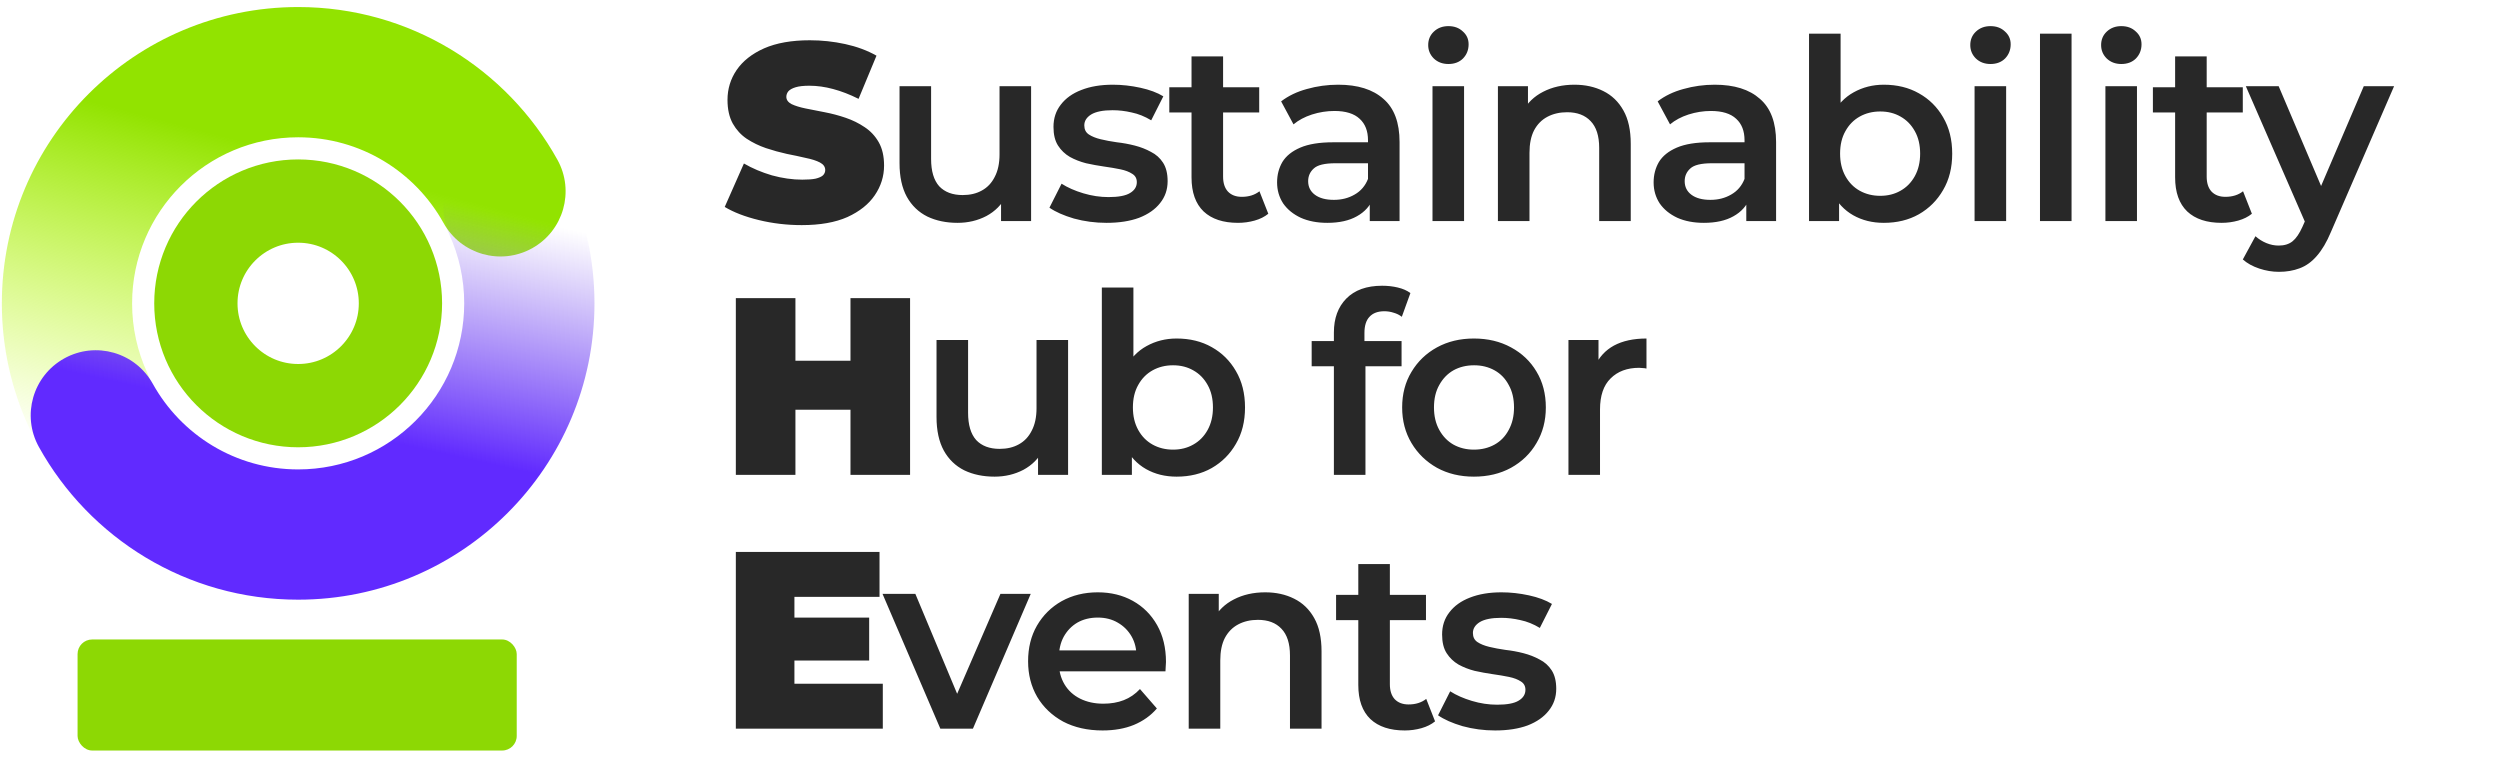
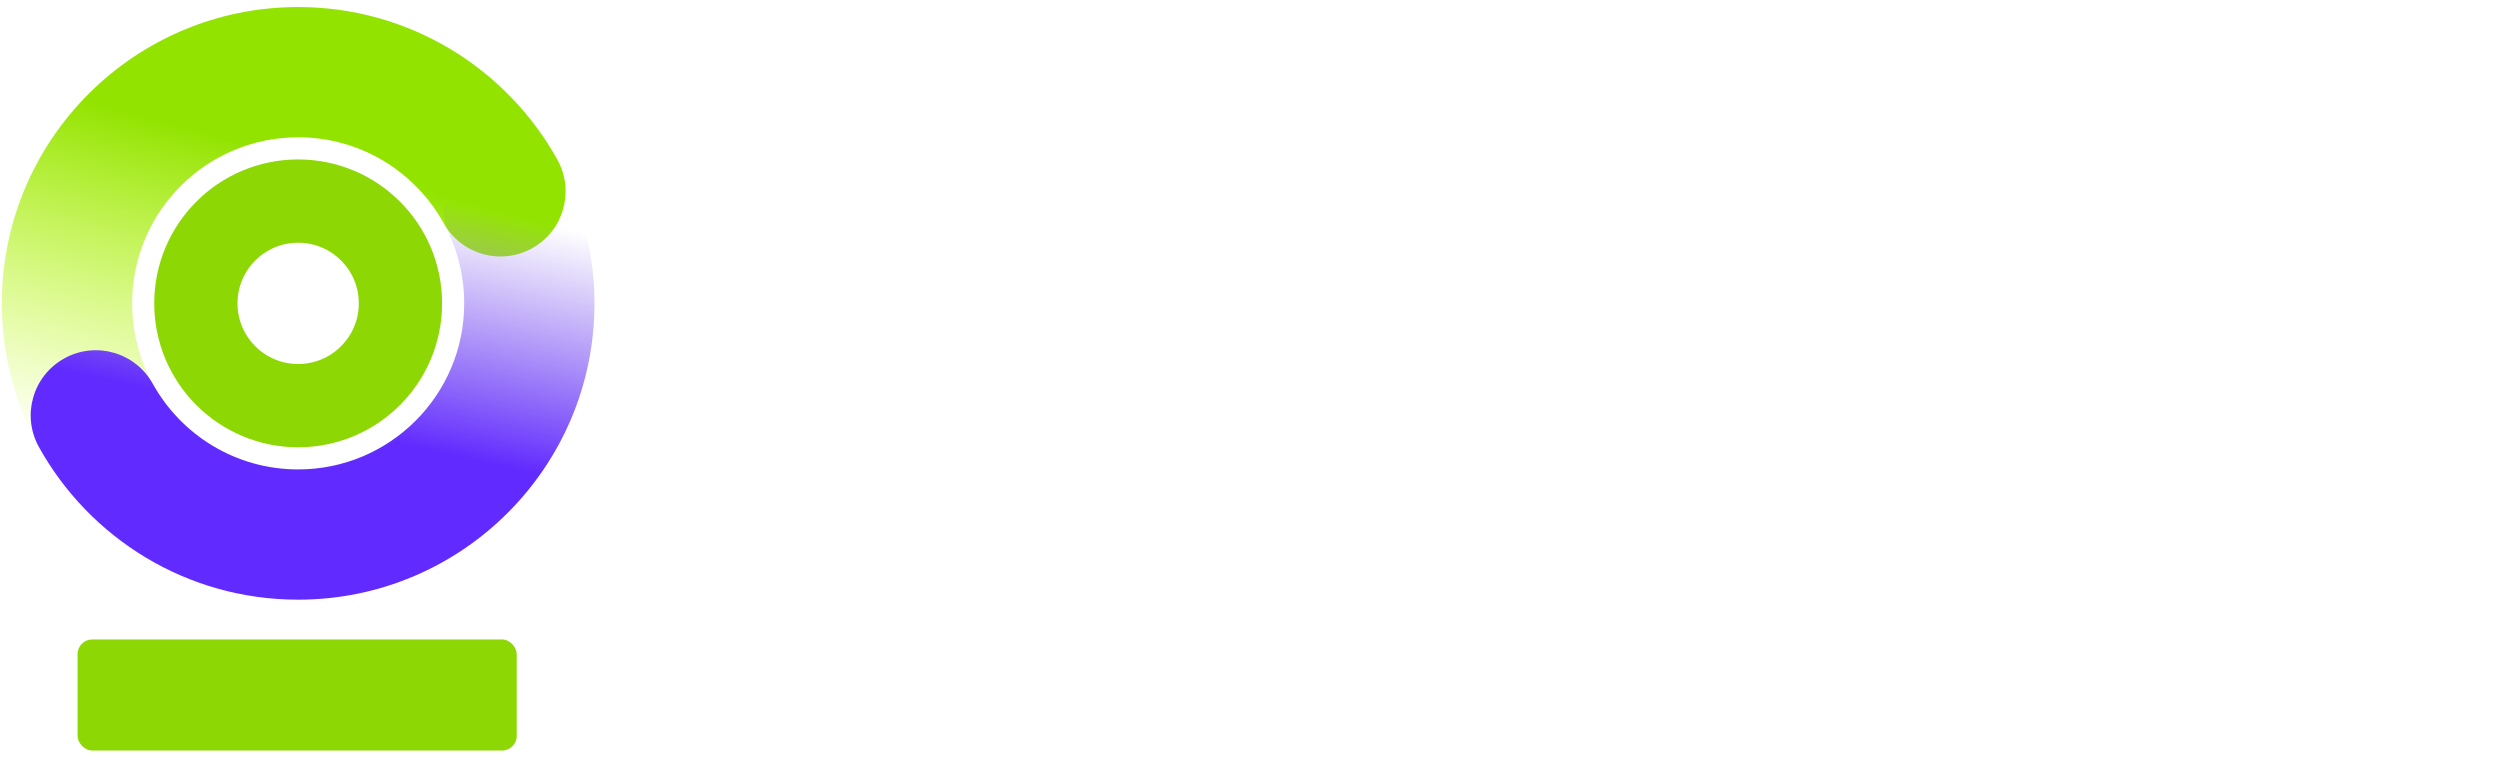
<svg xmlns="http://www.w3.org/2000/svg" width="394" height="120" viewBox="0 0 394 120" fill="none">
-   <path d="M126.355 35.478C124.02 35.478 121.765 35.213 119.589 34.682C117.414 34.151 115.623 33.462 114.217 32.613L117.241 25.767C118.568 26.537 120.04 27.16 121.659 27.638C123.304 28.089 124.896 28.314 126.435 28.314C127.337 28.314 128.04 28.261 128.544 28.155C129.075 28.023 129.459 27.85 129.698 27.638C129.937 27.399 130.056 27.12 130.056 26.802C130.056 26.298 129.778 25.9 129.22 25.608C128.663 25.316 127.92 25.078 126.992 24.892C126.09 24.68 125.095 24.467 124.007 24.255C122.919 24.016 121.818 23.711 120.704 23.34C119.616 22.968 118.608 22.477 117.679 21.867C116.777 21.257 116.047 20.461 115.49 19.479C114.933 18.471 114.654 17.224 114.654 15.738C114.654 14.014 115.132 12.448 116.087 11.042C117.069 9.609 118.515 8.469 120.425 7.619C122.362 6.77 124.763 6.346 127.629 6.346C129.512 6.346 131.37 6.545 133.2 6.943C135.031 7.341 136.676 7.951 138.135 8.774L135.31 15.579C133.93 14.889 132.59 14.372 131.29 14.027C130.016 13.682 128.769 13.51 127.549 13.51C126.647 13.51 125.93 13.589 125.4 13.748C124.869 13.908 124.484 14.12 124.246 14.385C124.033 14.65 123.927 14.942 123.927 15.261C123.927 15.738 124.206 16.123 124.763 16.415C125.32 16.68 126.05 16.906 126.952 17.091C127.881 17.277 128.889 17.476 129.977 17.688C131.091 17.901 132.192 18.192 133.28 18.564C134.368 18.935 135.363 19.426 136.265 20.037C137.193 20.647 137.936 21.443 138.493 22.424C139.051 23.406 139.329 24.627 139.329 26.086C139.329 27.784 138.838 29.349 137.857 30.782C136.901 32.188 135.469 33.329 133.558 34.205C131.648 35.054 129.247 35.478 126.355 35.478ZM150.919 35.12C149.115 35.12 147.523 34.788 146.144 34.125C144.764 33.435 143.689 32.4 142.92 31.021C142.151 29.614 141.766 27.85 141.766 25.728V13.589H146.741V25.051C146.741 26.961 147.165 28.394 148.014 29.349C148.89 30.278 150.123 30.742 151.715 30.742C152.883 30.742 153.891 30.503 154.74 30.026C155.616 29.548 156.292 28.832 156.77 27.877C157.274 26.922 157.526 25.741 157.526 24.335V13.589H162.501V34.841H157.765V29.11L158.6 30.861C157.884 32.241 156.836 33.303 155.456 34.045C154.077 34.762 152.564 35.12 150.919 35.12ZM174.387 35.12C172.609 35.12 170.898 34.894 169.253 34.443C167.634 33.966 166.348 33.395 165.392 32.732L167.303 28.951C168.258 29.561 169.399 30.066 170.725 30.463C172.052 30.861 173.379 31.061 174.705 31.061C176.271 31.061 177.398 30.848 178.088 30.424C178.804 29.999 179.163 29.429 179.163 28.712C179.163 28.129 178.924 27.691 178.446 27.399C177.969 27.081 177.345 26.842 176.576 26.683C175.806 26.523 174.944 26.378 173.989 26.245C173.06 26.112 172.118 25.94 171.163 25.728C170.235 25.489 169.386 25.157 168.616 24.733C167.847 24.282 167.223 23.685 166.746 22.942C166.268 22.199 166.029 21.217 166.029 19.997C166.029 18.643 166.414 17.476 167.183 16.494C167.953 15.486 169.027 14.717 170.407 14.186C171.813 13.629 173.471 13.35 175.382 13.35C176.814 13.35 178.26 13.51 179.72 13.828C181.179 14.146 182.386 14.597 183.341 15.181L181.431 18.962C180.423 18.352 179.401 17.94 178.367 17.728C177.358 17.489 176.35 17.37 175.342 17.37C173.83 17.37 172.702 17.596 171.959 18.047C171.243 18.498 170.885 19.068 170.885 19.758C170.885 20.395 171.123 20.872 171.601 21.191C172.078 21.509 172.702 21.761 173.471 21.947C174.241 22.133 175.09 22.292 176.018 22.424C176.974 22.53 177.916 22.703 178.844 22.942C179.773 23.18 180.622 23.512 181.391 23.937C182.187 24.335 182.824 24.905 183.302 25.648C183.779 26.391 184.018 27.359 184.018 28.553C184.018 29.88 183.62 31.034 182.824 32.016C182.055 32.997 180.953 33.767 179.521 34.324C178.088 34.855 176.377 35.12 174.387 35.12ZM195.108 35.12C192.773 35.12 190.969 34.523 189.695 33.329C188.421 32.108 187.785 30.318 187.785 27.956V8.893H192.759V27.837C192.759 28.845 193.012 29.628 193.516 30.185C194.046 30.742 194.776 31.021 195.705 31.021C196.819 31.021 197.747 30.729 198.49 30.145L199.883 33.687C199.3 34.165 198.583 34.523 197.734 34.762C196.885 35.001 196.01 35.12 195.108 35.12ZM184.282 17.728V13.748H198.451V17.728H184.282ZM215.875 34.841V30.543L215.597 29.628V22.106C215.597 20.647 215.159 19.519 214.283 18.723C213.408 17.901 212.081 17.489 210.304 17.489C209.11 17.489 207.929 17.675 206.762 18.047C205.621 18.418 204.652 18.935 203.856 19.599L201.906 15.977C203.047 15.101 204.4 14.451 205.966 14.027C207.557 13.576 209.202 13.35 210.9 13.35C213.978 13.35 216.353 14.093 218.024 15.579C219.722 17.038 220.571 19.307 220.571 22.384V34.841H215.875ZM209.189 35.12C207.597 35.12 206.204 34.855 205.01 34.324C203.816 33.767 202.888 33.011 202.225 32.056C201.588 31.074 201.269 29.973 201.269 28.752C201.269 27.558 201.548 26.484 202.105 25.529C202.689 24.573 203.631 23.817 204.931 23.26C206.231 22.703 207.955 22.424 210.105 22.424H216.273V25.728H210.463C208.765 25.728 207.624 26.006 207.04 26.563C206.456 27.094 206.165 27.757 206.165 28.553C206.165 29.455 206.523 30.172 207.239 30.702C207.955 31.233 208.95 31.498 210.224 31.498C211.444 31.498 212.532 31.22 213.487 30.663C214.469 30.105 215.172 29.283 215.597 28.195L216.432 31.18C215.955 32.427 215.093 33.395 213.846 34.085C212.625 34.775 211.073 35.12 209.189 35.12ZM225.762 34.841V13.589H230.737V34.841H225.762ZM228.269 10.087C227.341 10.087 226.571 9.795 225.961 9.211C225.377 8.628 225.085 7.925 225.085 7.102C225.085 6.253 225.377 5.55 225.961 4.993C226.571 4.409 227.341 4.117 228.269 4.117C229.198 4.117 229.954 4.396 230.538 4.953C231.148 5.484 231.453 6.16 231.453 6.983C231.453 7.858 231.161 8.601 230.577 9.211C229.994 9.795 229.224 10.087 228.269 10.087ZM248.131 13.35C249.829 13.35 251.341 13.682 252.668 14.345C254.021 15.009 255.082 16.03 255.852 17.41C256.621 18.763 257.006 20.514 257.006 22.663V34.841H252.031V23.3C252.031 21.416 251.58 20.01 250.678 19.081C249.802 18.153 248.569 17.688 246.977 17.688C245.809 17.688 244.775 17.927 243.872 18.405C242.97 18.882 242.267 19.599 241.763 20.554C241.286 21.483 241.047 22.663 241.047 24.096V34.841H236.072V13.589H240.808V19.32L239.972 17.569C240.715 16.216 241.79 15.181 243.196 14.465C244.629 13.722 246.274 13.35 248.131 13.35ZM275.216 34.841V30.543L274.938 29.628V22.106C274.938 20.647 274.5 19.519 273.624 18.723C272.749 17.901 271.422 17.489 269.644 17.489C268.451 17.489 267.27 17.675 266.102 18.047C264.962 18.418 263.993 18.935 263.197 19.599L261.247 15.977C262.388 15.101 263.741 14.451 265.307 14.027C266.898 13.576 268.543 13.35 270.241 13.35C273.319 13.35 275.694 14.093 277.365 15.579C279.063 17.038 279.912 19.307 279.912 22.384V34.841H275.216ZM268.53 35.12C266.938 35.12 265.545 34.855 264.351 34.324C263.157 33.767 262.229 33.011 261.566 32.056C260.929 31.074 260.61 29.973 260.61 28.752C260.61 27.558 260.889 26.484 261.446 25.529C262.03 24.573 262.972 23.817 264.272 23.26C265.572 22.703 267.296 22.424 269.445 22.424H275.614V25.728H269.804C268.106 25.728 266.965 26.006 266.381 26.563C265.797 27.094 265.506 27.757 265.506 28.553C265.506 29.455 265.864 30.172 266.58 30.702C267.296 31.233 268.291 31.498 269.565 31.498C270.785 31.498 271.873 31.22 272.828 30.663C273.81 30.105 274.513 29.283 274.938 28.195L275.773 31.18C275.296 32.427 274.434 33.395 273.187 34.085C271.966 34.775 270.414 35.12 268.53 35.12ZM296.883 35.12C295.079 35.12 293.474 34.722 292.068 33.926C290.661 33.13 289.547 31.936 288.724 30.344C287.929 28.726 287.531 26.683 287.531 24.215C287.531 21.721 287.942 19.678 288.764 18.086C289.613 16.494 290.741 15.314 292.147 14.544C293.58 13.748 295.159 13.35 296.883 13.35C298.979 13.35 300.823 13.801 302.415 14.704C304.033 15.606 305.307 16.866 306.236 18.484C307.191 20.103 307.668 22.013 307.668 24.215C307.668 26.417 307.191 28.328 306.236 29.946C305.307 31.565 304.033 32.838 302.415 33.767C300.823 34.669 298.979 35.12 296.883 35.12ZM285.103 34.841V5.311H290.078V18.524L289.68 24.175L289.839 29.827V34.841H285.103ZM296.326 30.861C297.52 30.861 298.581 30.596 299.51 30.066C300.465 29.535 301.221 28.765 301.778 27.757C302.335 26.749 302.614 25.568 302.614 24.215C302.614 22.836 302.335 21.655 301.778 20.673C301.221 19.665 300.465 18.896 299.51 18.365C298.581 17.834 297.52 17.569 296.326 17.569C295.132 17.569 294.057 17.834 293.102 18.365C292.147 18.896 291.391 19.665 290.834 20.673C290.277 21.655 289.998 22.836 289.998 24.215C289.998 25.568 290.277 26.749 290.834 27.757C291.391 28.765 292.147 29.535 293.102 30.066C294.057 30.596 295.132 30.861 296.326 30.861ZM311.192 34.841V13.589H316.167V34.841H311.192ZM313.7 10.087C312.771 10.087 312.002 9.795 311.391 9.211C310.808 8.628 310.516 7.925 310.516 7.102C310.516 6.253 310.808 5.55 311.391 4.993C312.002 4.409 312.771 4.117 313.7 4.117C314.628 4.117 315.384 4.396 315.968 4.953C316.578 5.484 316.883 6.16 316.883 6.983C316.883 7.858 316.592 8.601 316.008 9.211C315.424 9.795 314.655 10.087 313.7 10.087ZM321.502 34.841V5.311H326.477V34.841H321.502ZM331.813 34.841V13.589H336.787V34.841H331.813ZM334.32 10.087C333.391 10.087 332.622 9.795 332.012 9.211C331.428 8.628 331.136 7.925 331.136 7.102C331.136 6.253 331.428 5.55 332.012 4.993C332.622 4.409 333.391 4.117 334.32 4.117C335.249 4.117 336.005 4.396 336.588 4.953C337.199 5.484 337.504 6.16 337.504 6.983C337.504 7.858 337.212 8.601 336.628 9.211C336.045 9.795 335.275 10.087 334.32 10.087ZM350.122 35.12C347.787 35.12 345.983 34.523 344.71 33.329C343.436 32.108 342.799 30.318 342.799 27.956V8.893H347.774V27.837C347.774 28.845 348.026 29.628 348.53 30.185C349.061 30.742 349.791 31.021 350.719 31.021C351.834 31.021 352.762 30.729 353.505 30.145L354.898 33.687C354.314 34.165 353.598 34.523 352.749 34.762C351.9 35.001 351.024 35.12 350.122 35.12ZM339.297 17.728V13.748H353.465V17.728H339.297ZM359.159 42.841C358.124 42.841 357.089 42.668 356.055 42.323C355.02 41.978 354.158 41.501 353.468 40.891L355.458 37.229C355.962 37.68 356.532 38.038 357.169 38.304C357.806 38.569 358.456 38.702 359.119 38.702C360.021 38.702 360.751 38.476 361.308 38.025C361.865 37.574 362.382 36.818 362.86 35.757L364.094 32.971L364.492 32.374L372.531 13.589H377.307L367.357 36.553C366.694 38.145 365.951 39.405 365.129 40.333C364.333 41.262 363.43 41.912 362.422 42.283C361.441 42.655 360.353 42.841 359.159 42.841ZM363.537 35.597L353.945 13.589H359.119L366.919 31.936L363.537 35.597ZM134.036 46.983H143.428V74.841H134.036V46.983ZM125.36 74.841H115.968V46.983H125.36V74.841ZM134.673 64.573H124.723V56.853H134.673V64.573ZM156.749 75.12C154.945 75.12 153.353 74.788 151.973 74.125C150.594 73.435 149.519 72.4 148.75 71.021C147.98 69.615 147.596 67.85 147.596 65.728V53.589H152.57V65.051C152.57 66.961 152.995 68.394 153.844 69.349C154.719 70.278 155.953 70.742 157.545 70.742C158.712 70.742 159.721 70.503 160.57 70.026C161.445 69.548 162.122 68.832 162.599 67.877C163.104 66.921 163.356 65.741 163.356 64.335V53.589H168.33V74.841H163.594V69.11L164.43 70.862C163.714 72.241 162.666 73.302 161.286 74.045C159.906 74.762 158.394 75.12 156.749 75.12ZM185.43 75.12C183.626 75.12 182.021 74.722 180.615 73.926C179.208 73.13 178.094 71.936 177.272 70.344C176.476 68.726 176.078 66.683 176.078 64.215C176.078 61.721 176.489 59.678 177.311 58.086C178.16 56.494 179.288 55.314 180.694 54.544C182.127 53.748 183.706 53.35 185.43 53.35C187.526 53.35 189.37 53.801 190.962 54.703C192.58 55.606 193.854 56.866 194.783 58.484C195.738 60.103 196.215 62.013 196.215 64.215C196.215 66.417 195.738 68.328 194.783 69.946C193.854 71.565 192.58 72.838 190.962 73.767C189.37 74.669 187.526 75.12 185.43 75.12ZM173.65 74.841V45.311H178.625V58.524L178.227 64.175L178.386 69.827V74.841H173.65ZM184.873 70.862C186.067 70.862 187.128 70.596 188.057 70.066C189.012 69.535 189.768 68.766 190.325 67.757C190.882 66.749 191.161 65.568 191.161 64.215C191.161 62.836 190.882 61.655 190.325 60.673C189.768 59.665 189.012 58.896 188.057 58.365C187.128 57.834 186.067 57.569 184.873 57.569C183.679 57.569 182.604 57.834 181.649 58.365C180.694 58.896 179.938 59.665 179.381 60.673C178.824 61.655 178.545 62.836 178.545 64.215C178.545 65.568 178.824 66.749 179.381 67.757C179.938 68.766 180.694 69.535 181.649 70.066C182.604 70.596 183.679 70.862 184.873 70.862ZM210.221 74.841V52.395C210.221 50.167 210.871 48.389 212.171 47.062C213.498 45.709 215.381 45.033 217.822 45.033C218.698 45.033 219.52 45.126 220.29 45.311C221.086 45.497 221.749 45.789 222.28 46.187L220.926 49.928C220.555 49.636 220.131 49.424 219.653 49.291C219.175 49.132 218.685 49.052 218.18 49.052C217.146 49.052 216.363 49.344 215.832 49.928C215.302 50.485 215.036 51.334 215.036 52.475V54.863L215.196 57.091V74.841H210.221ZM206.719 57.728V53.748H220.887V57.728H206.719ZM232.282 75.12C230.106 75.12 228.17 74.656 226.471 73.727C224.773 72.772 223.434 71.472 222.452 69.827C221.47 68.182 220.979 66.311 220.979 64.215C220.979 62.093 221.47 60.222 222.452 58.604C223.434 56.959 224.773 55.672 226.471 54.743C228.17 53.815 230.106 53.35 232.282 53.35C234.484 53.35 236.434 53.815 238.132 54.743C239.857 55.672 241.197 56.946 242.152 58.564C243.134 60.182 243.624 62.066 243.624 64.215C243.624 66.311 243.134 68.182 242.152 69.827C241.197 71.472 239.857 72.772 238.132 73.727C236.434 74.656 234.484 75.12 232.282 75.12ZM232.282 70.862C233.502 70.862 234.59 70.596 235.545 70.066C236.501 69.535 237.243 68.766 237.774 67.757C238.331 66.749 238.61 65.568 238.61 64.215C238.61 62.836 238.331 61.655 237.774 60.673C237.243 59.665 236.501 58.896 235.545 58.365C234.59 57.834 233.516 57.569 232.322 57.569C231.101 57.569 230.013 57.834 229.058 58.365C228.13 58.896 227.387 59.665 226.83 60.673C226.272 61.655 225.994 62.836 225.994 64.215C225.994 65.568 226.272 66.749 226.83 67.757C227.387 68.766 228.13 69.535 229.058 70.066C230.013 70.596 231.088 70.862 232.282 70.862ZM247.188 74.841V53.589H251.923V59.44L251.366 57.728C252.003 56.295 252.998 55.208 254.351 54.465C255.731 53.722 257.442 53.35 259.485 53.35V58.086C259.273 58.033 259.074 58.007 258.888 58.007C258.702 57.98 258.517 57.967 258.331 57.967C256.447 57.967 254.948 58.524 253.834 59.639C252.719 60.726 252.162 62.358 252.162 64.534V74.841H247.188ZM124.564 97.33H136.981V104.096H124.564V97.33ZM125.201 107.757H139.13V114.841H115.968V86.983H138.613V94.067H125.201V107.757ZM148.198 114.841L139.084 93.589H144.258L152.098 112.334H149.551L157.67 93.589H162.446L153.332 114.841H148.198ZM173.767 115.12C171.406 115.12 169.337 114.656 167.559 113.727C165.808 112.772 164.441 111.472 163.46 109.827C162.505 108.182 162.027 106.311 162.027 104.215C162.027 102.093 162.491 100.222 163.42 98.604C164.375 96.959 165.675 95.672 167.32 94.743C168.992 93.815 170.889 93.35 173.011 93.35C175.081 93.35 176.925 93.801 178.543 94.704C180.162 95.606 181.435 96.879 182.364 98.524C183.292 100.169 183.757 102.106 183.757 104.335C183.757 104.547 183.743 104.786 183.717 105.051C183.717 105.316 183.704 105.568 183.677 105.807H165.967V102.504H181.05L179.1 103.539C179.127 102.318 178.875 101.244 178.344 100.315C177.814 99.386 177.084 98.657 176.155 98.126C175.253 97.596 174.205 97.33 173.011 97.33C171.791 97.33 170.716 97.596 169.788 98.126C168.886 98.657 168.169 99.4 167.639 100.355C167.134 101.283 166.882 102.385 166.882 103.658V104.454C166.882 105.728 167.174 106.855 167.758 107.837C168.342 108.819 169.164 109.575 170.225 110.105C171.287 110.636 172.507 110.901 173.887 110.901C175.081 110.901 176.155 110.716 177.11 110.344C178.066 109.973 178.915 109.389 179.658 108.593L182.324 111.657C181.369 112.772 180.162 113.634 178.702 114.244C177.27 114.828 175.625 115.12 173.767 115.12ZM199.4 93.35C201.098 93.35 202.61 93.682 203.937 94.345C205.29 95.009 206.352 96.03 207.121 97.41C207.89 98.763 208.275 100.514 208.275 102.663V114.841H203.3V103.3C203.3 101.416 202.849 100.01 201.947 99.081C201.072 98.153 199.838 97.688 198.246 97.688C197.079 97.688 196.044 97.927 195.142 98.405C194.24 98.882 193.537 99.599 193.032 100.554C192.555 101.482 192.316 102.663 192.316 104.096V114.841H187.341V93.589H192.077V99.32L191.242 97.569C191.984 96.216 193.059 95.181 194.465 94.465C195.898 93.722 197.543 93.35 199.4 93.35ZM221.391 115.12C219.056 115.12 217.252 114.523 215.979 113.329C214.705 112.109 214.068 110.318 214.068 107.956V88.893H219.043V107.837C219.043 108.845 219.295 109.628 219.799 110.185C220.33 110.742 221.06 111.021 221.988 111.021C223.103 111.021 224.031 110.729 224.774 110.145L226.167 113.687C225.583 114.165 224.867 114.523 224.018 114.762C223.169 115.001 222.293 115.12 221.391 115.12ZM210.566 97.728V93.748H224.734V97.728H210.566ZM235.632 115.12C233.854 115.12 232.143 114.894 230.498 114.443C228.88 113.966 227.593 113.395 226.638 112.732L228.548 108.951C229.503 109.561 230.644 110.066 231.971 110.464C233.297 110.862 234.624 111.061 235.951 111.061C237.516 111.061 238.644 110.848 239.333 110.424C240.05 109.999 240.408 109.429 240.408 108.712C240.408 108.129 240.169 107.691 239.692 107.399C239.214 107.081 238.59 106.842 237.821 106.683C237.052 106.524 236.189 106.378 235.234 106.245C234.306 106.112 233.364 105.94 232.409 105.728C231.48 105.489 230.631 105.157 229.861 104.733C229.092 104.282 228.469 103.685 227.991 102.942C227.513 102.199 227.275 101.217 227.275 99.997C227.275 98.644 227.659 97.476 228.429 96.494C229.198 95.486 230.273 94.717 231.652 94.186C233.059 93.629 234.717 93.35 236.627 93.35C238.06 93.35 239.506 93.51 240.965 93.828C242.424 94.146 243.632 94.597 244.587 95.181L242.676 98.962C241.668 98.352 240.647 97.94 239.612 97.728C238.604 97.489 237.596 97.37 236.587 97.37C235.075 97.37 233.947 97.596 233.204 98.047C232.488 98.498 232.13 99.068 232.13 99.758C232.13 100.395 232.369 100.872 232.846 101.191C233.324 101.509 233.947 101.761 234.717 101.947C235.486 102.132 236.335 102.292 237.264 102.424C238.219 102.53 239.161 102.703 240.09 102.942C241.018 103.181 241.867 103.512 242.637 103.937C243.433 104.335 244.069 104.905 244.547 105.648C245.024 106.391 245.263 107.359 245.263 108.553C245.263 109.88 244.865 111.034 244.069 112.016C243.3 112.997 242.199 113.767 240.766 114.324C239.333 114.855 237.622 115.12 235.632 115.12Z" fill="#282828" />
  <path fill-rule="evenodd" clip-rule="evenodd" d="M46.992 21.637C32.537 21.637 20.819 33.355 20.819 47.81C20.819 51.695 21.658 55.355 23.156 58.644C25.506 63.802 23.229 69.889 18.07 72.239C12.912 74.588 6.825 72.311 4.475 67.153C1.785 61.246 0.291 54.689 0.291 47.81C0.291 22.018 21.2 1.11 46.992 1.11C64.588 1.11 79.896 10.846 87.849 25.176C90.599 30.133 88.811 36.381 83.854 39.131C78.897 41.882 72.65 40.093 69.899 35.137C65.419 27.064 56.832 21.637 46.992 21.637Z" fill="url(#paint0_linear_4210_5931)" />
  <path fill-rule="evenodd" clip-rule="evenodd" d="M46.987 73.981C61.442 73.981 73.16 62.263 73.16 47.808C73.16 43.923 72.32 40.263 70.822 36.975C68.472 31.816 70.749 25.729 75.908 23.38C81.067 21.03 87.153 23.307 89.503 28.465C92.194 34.372 93.688 40.929 93.688 47.808C93.688 73.6 72.779 94.508 46.987 94.508C29.39 94.508 14.082 84.772 6.13 70.442C3.38 65.485 5.168 59.237 10.125 56.487C15.081 53.737 21.329 55.525 24.079 60.482C28.559 68.554 37.146 73.981 46.987 73.981Z" fill="url(#paint1_linear_4210_5931)" />
  <path d="M63.11 47.809C63.11 56.712 55.893 63.929 46.99 63.929C38.087 63.929 30.87 56.712 30.87 47.809C30.87 38.907 38.087 31.689 46.99 31.689C55.893 31.689 63.11 38.907 63.11 47.809Z" stroke="#8DD804" stroke-width="13.126" />
  <rect x="12.225" y="100.781" width="69.212" height="17.502" rx="2.299" fill="#8DD804" />
  <defs>
    <linearGradient id="paint0_linear_4210_5931" x1="28.003" y1="19.585" x2="14.045" y2="72.546" gradientUnits="userSpaceOnUse">
      <stop stop-color="#92E300" />
      <stop offset="1" stop-color="#C3FF00" stop-opacity="0" />
    </linearGradient>
    <linearGradient id="paint1_linear_4210_5931" x1="65.872" y1="70.594" x2="74.186" y2="32.72" gradientUnits="userSpaceOnUse">
      <stop stop-color="#612AFF" />
      <stop offset="1" stop-color="#6639E7" stop-opacity="0" />
    </linearGradient>
  </defs>
</svg>